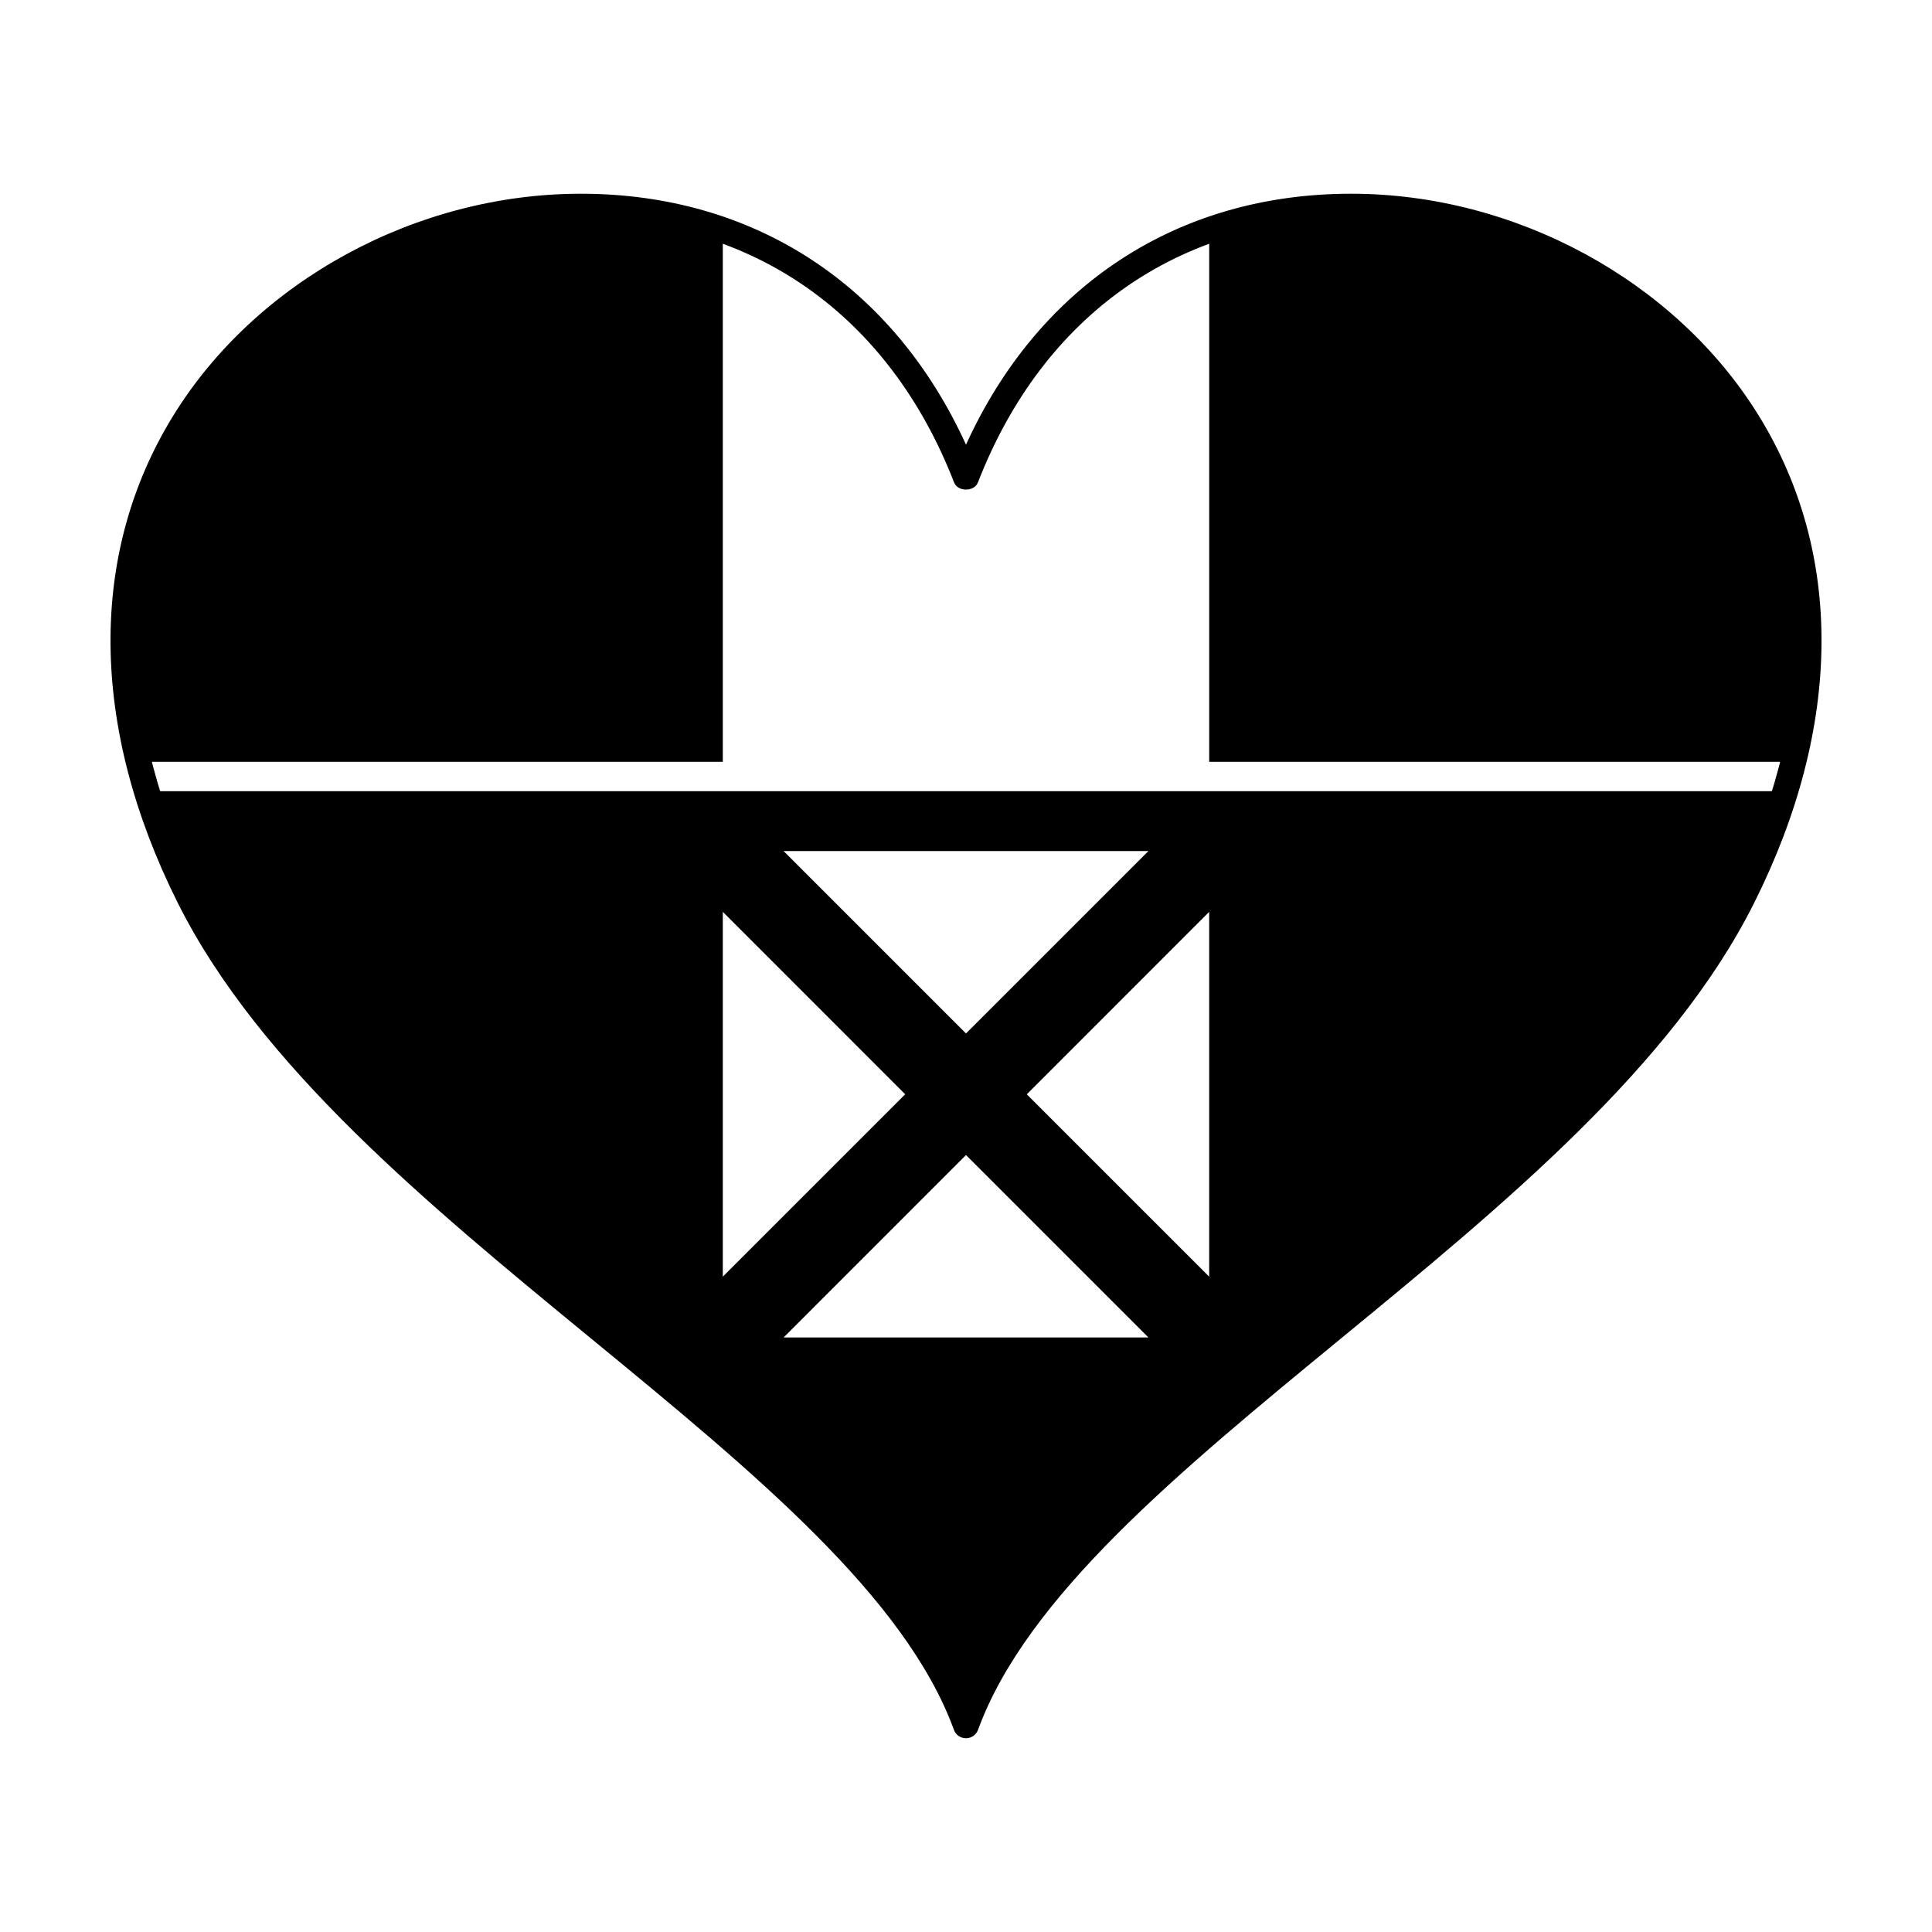
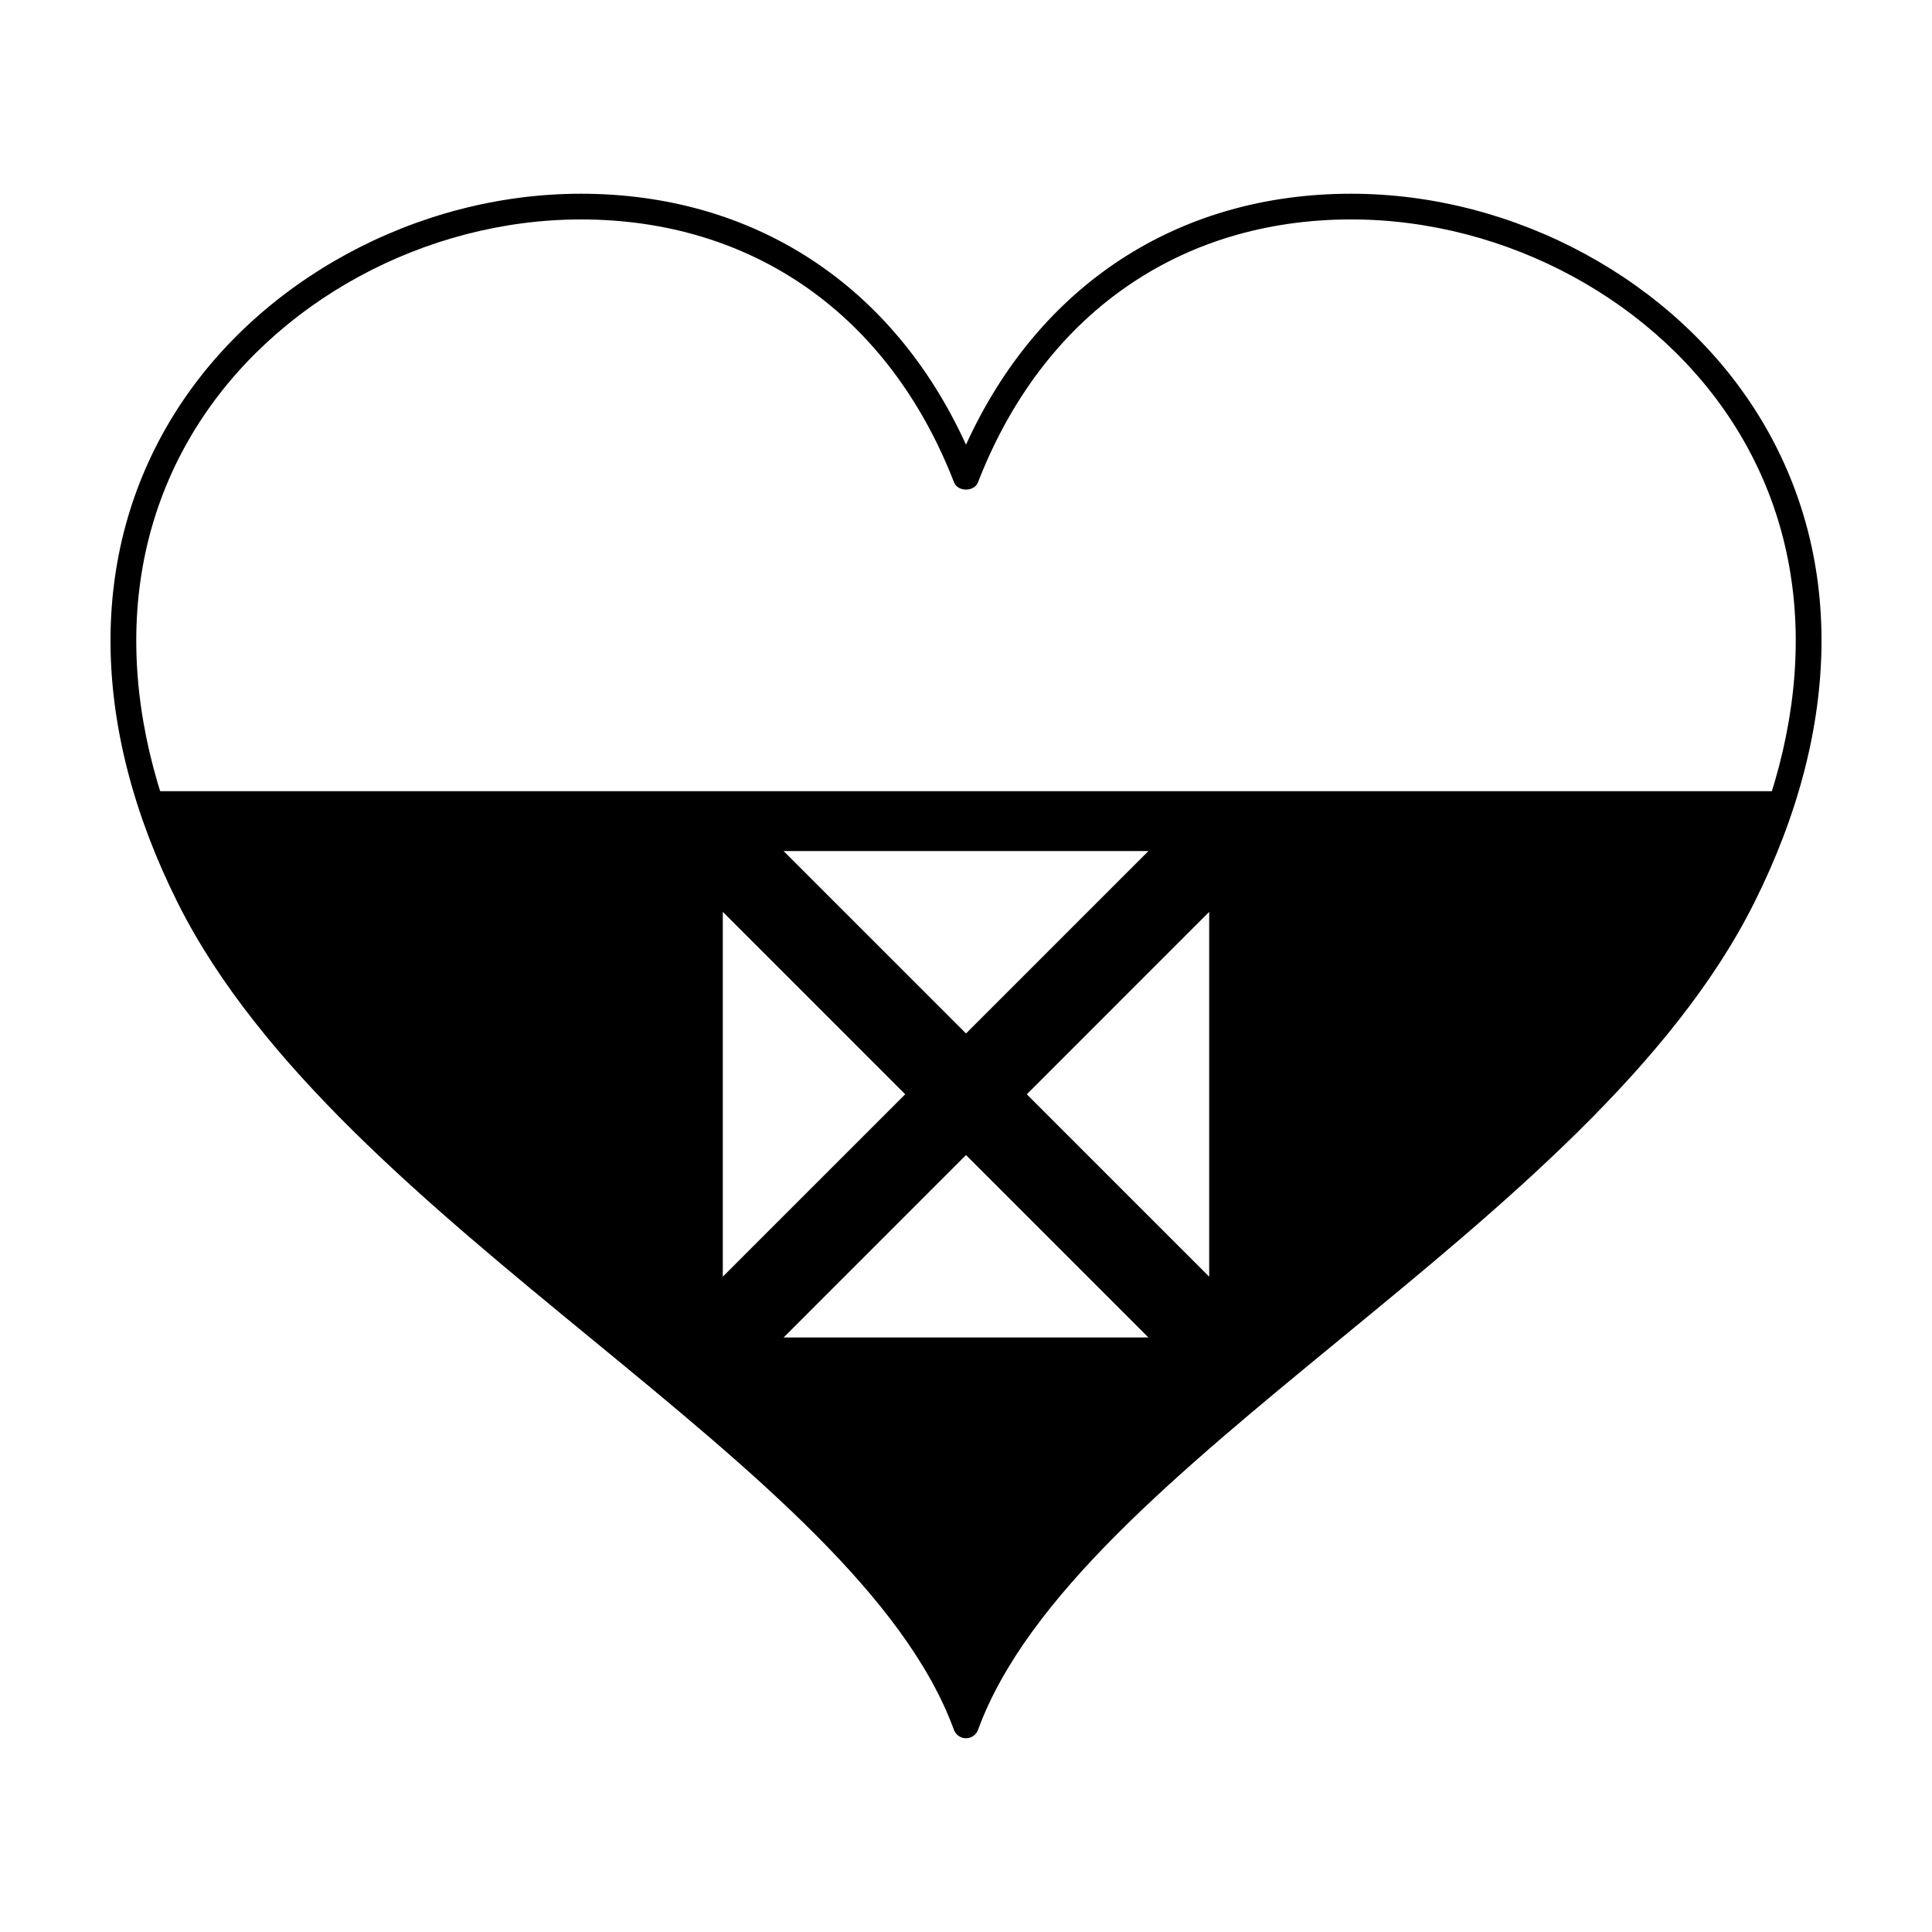
<svg xmlns="http://www.w3.org/2000/svg" fill="#000000" width="800px" height="800px" version="1.1" viewBox="144 144 512 512">
  <g>
-     <path d="m335.55 206.41c-76.145-26.742-178.62 36.324-153.3 139.48h153.3z" />
-     <path d="m617.75 345.89c25.316-103.16-77.148-166.22-153.3-139.48v139.48z" />
+     <path d="m335.55 206.41h153.3z" />
    <path d="m184.39 353.68c2.754 9.105 6.453 18.48 11.281 28.129 42.328 84.645 178.21 146.32 204.32 217.92h0.012c26.148-71.605 162.01-133.27 204.32-217.92 4.82-9.648 8.52-19.027 11.27-28.129zm263.95 15.863-48.34 48.336-48.336-48.336zm-112.79 16.109 48.336 48.344-48.336 48.332zm16.117 112.79 48.336-48.34 48.34 48.34zm112.78-16.109-48.336-48.332 48.336-48.344z" />
    <path d="m610.03 254.06c-22.043-35.672-64.434-58.719-107.96-58.719-45.828 0-82.762 24.156-102.07 66.504-19.312-42.344-56.242-66.504-102.07-66.504-43.535 0-85.914 23.043-107.96 58.719-22.625 36.602-22.227 82.469 1.109 129.16 21.637 43.273 66.441 80.086 109.78 115.68 42.723 35.109 83.078 68.281 95.941 103.53 0.488 1.352 1.773 2.227 3.195 2.227h0.008c1.41 0 2.691-0.891 3.184-2.227 12.855-35.227 53.219-68.398 95.941-103.52 43.344-35.598 88.156-72.441 109.77-115.69 23.367-46.695 23.77-92.566 1.133-129.16zm-312.1-51.91c45.66 0 81.707 25.398 98.898 69.676 0.984 2.574 5.379 2.539 6.34 0.012 17.195-44.289 53.246-69.688 98.914-69.688 41.23 0 81.34 21.781 102.16 55.504 21.336 34.531 20.844 78.039-1.402 122.54-21.004 41.996-65.238 78.332-108.05 113.5-40.473 33.273-78.797 64.758-94.781 98.773-15.992-34.023-54.32-65.535-94.82-98.812-42.789-35.16-87.031-71.516-108.01-113.46-22.258-44.496-22.762-88.02-1.43-122.54 20.832-33.723 60.945-55.5 102.18-55.5z" />
  </g>
</svg>